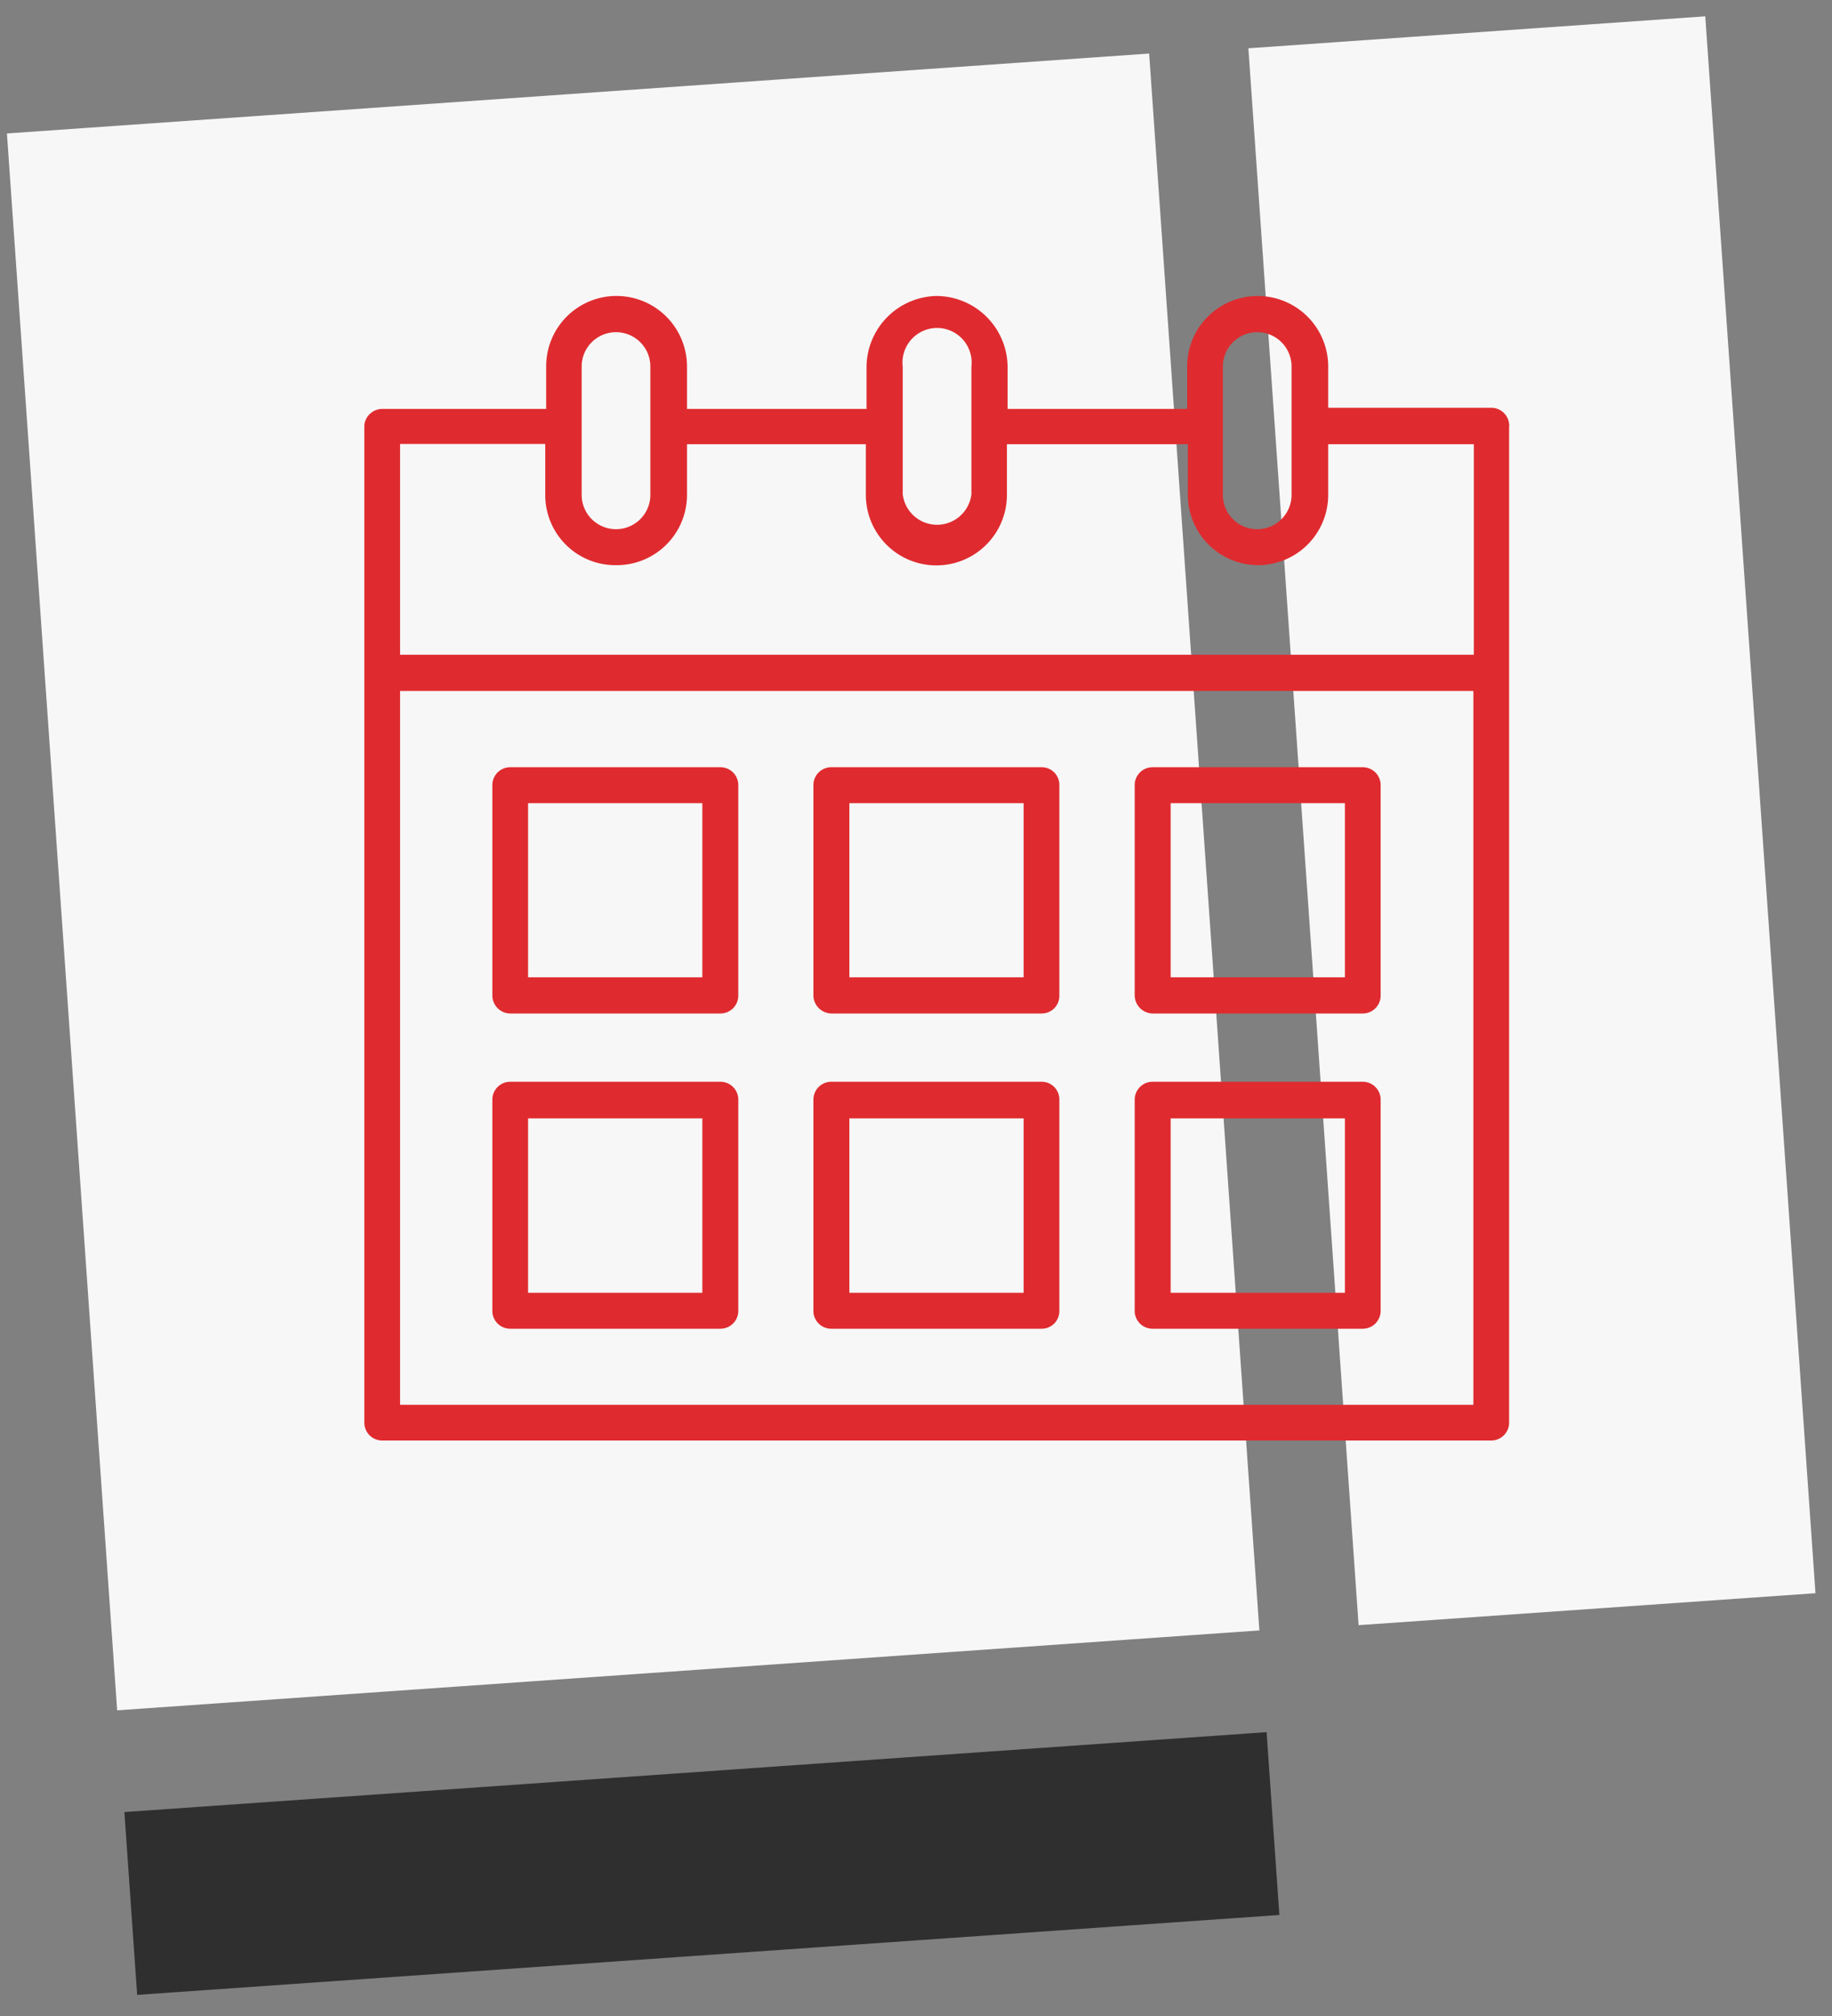
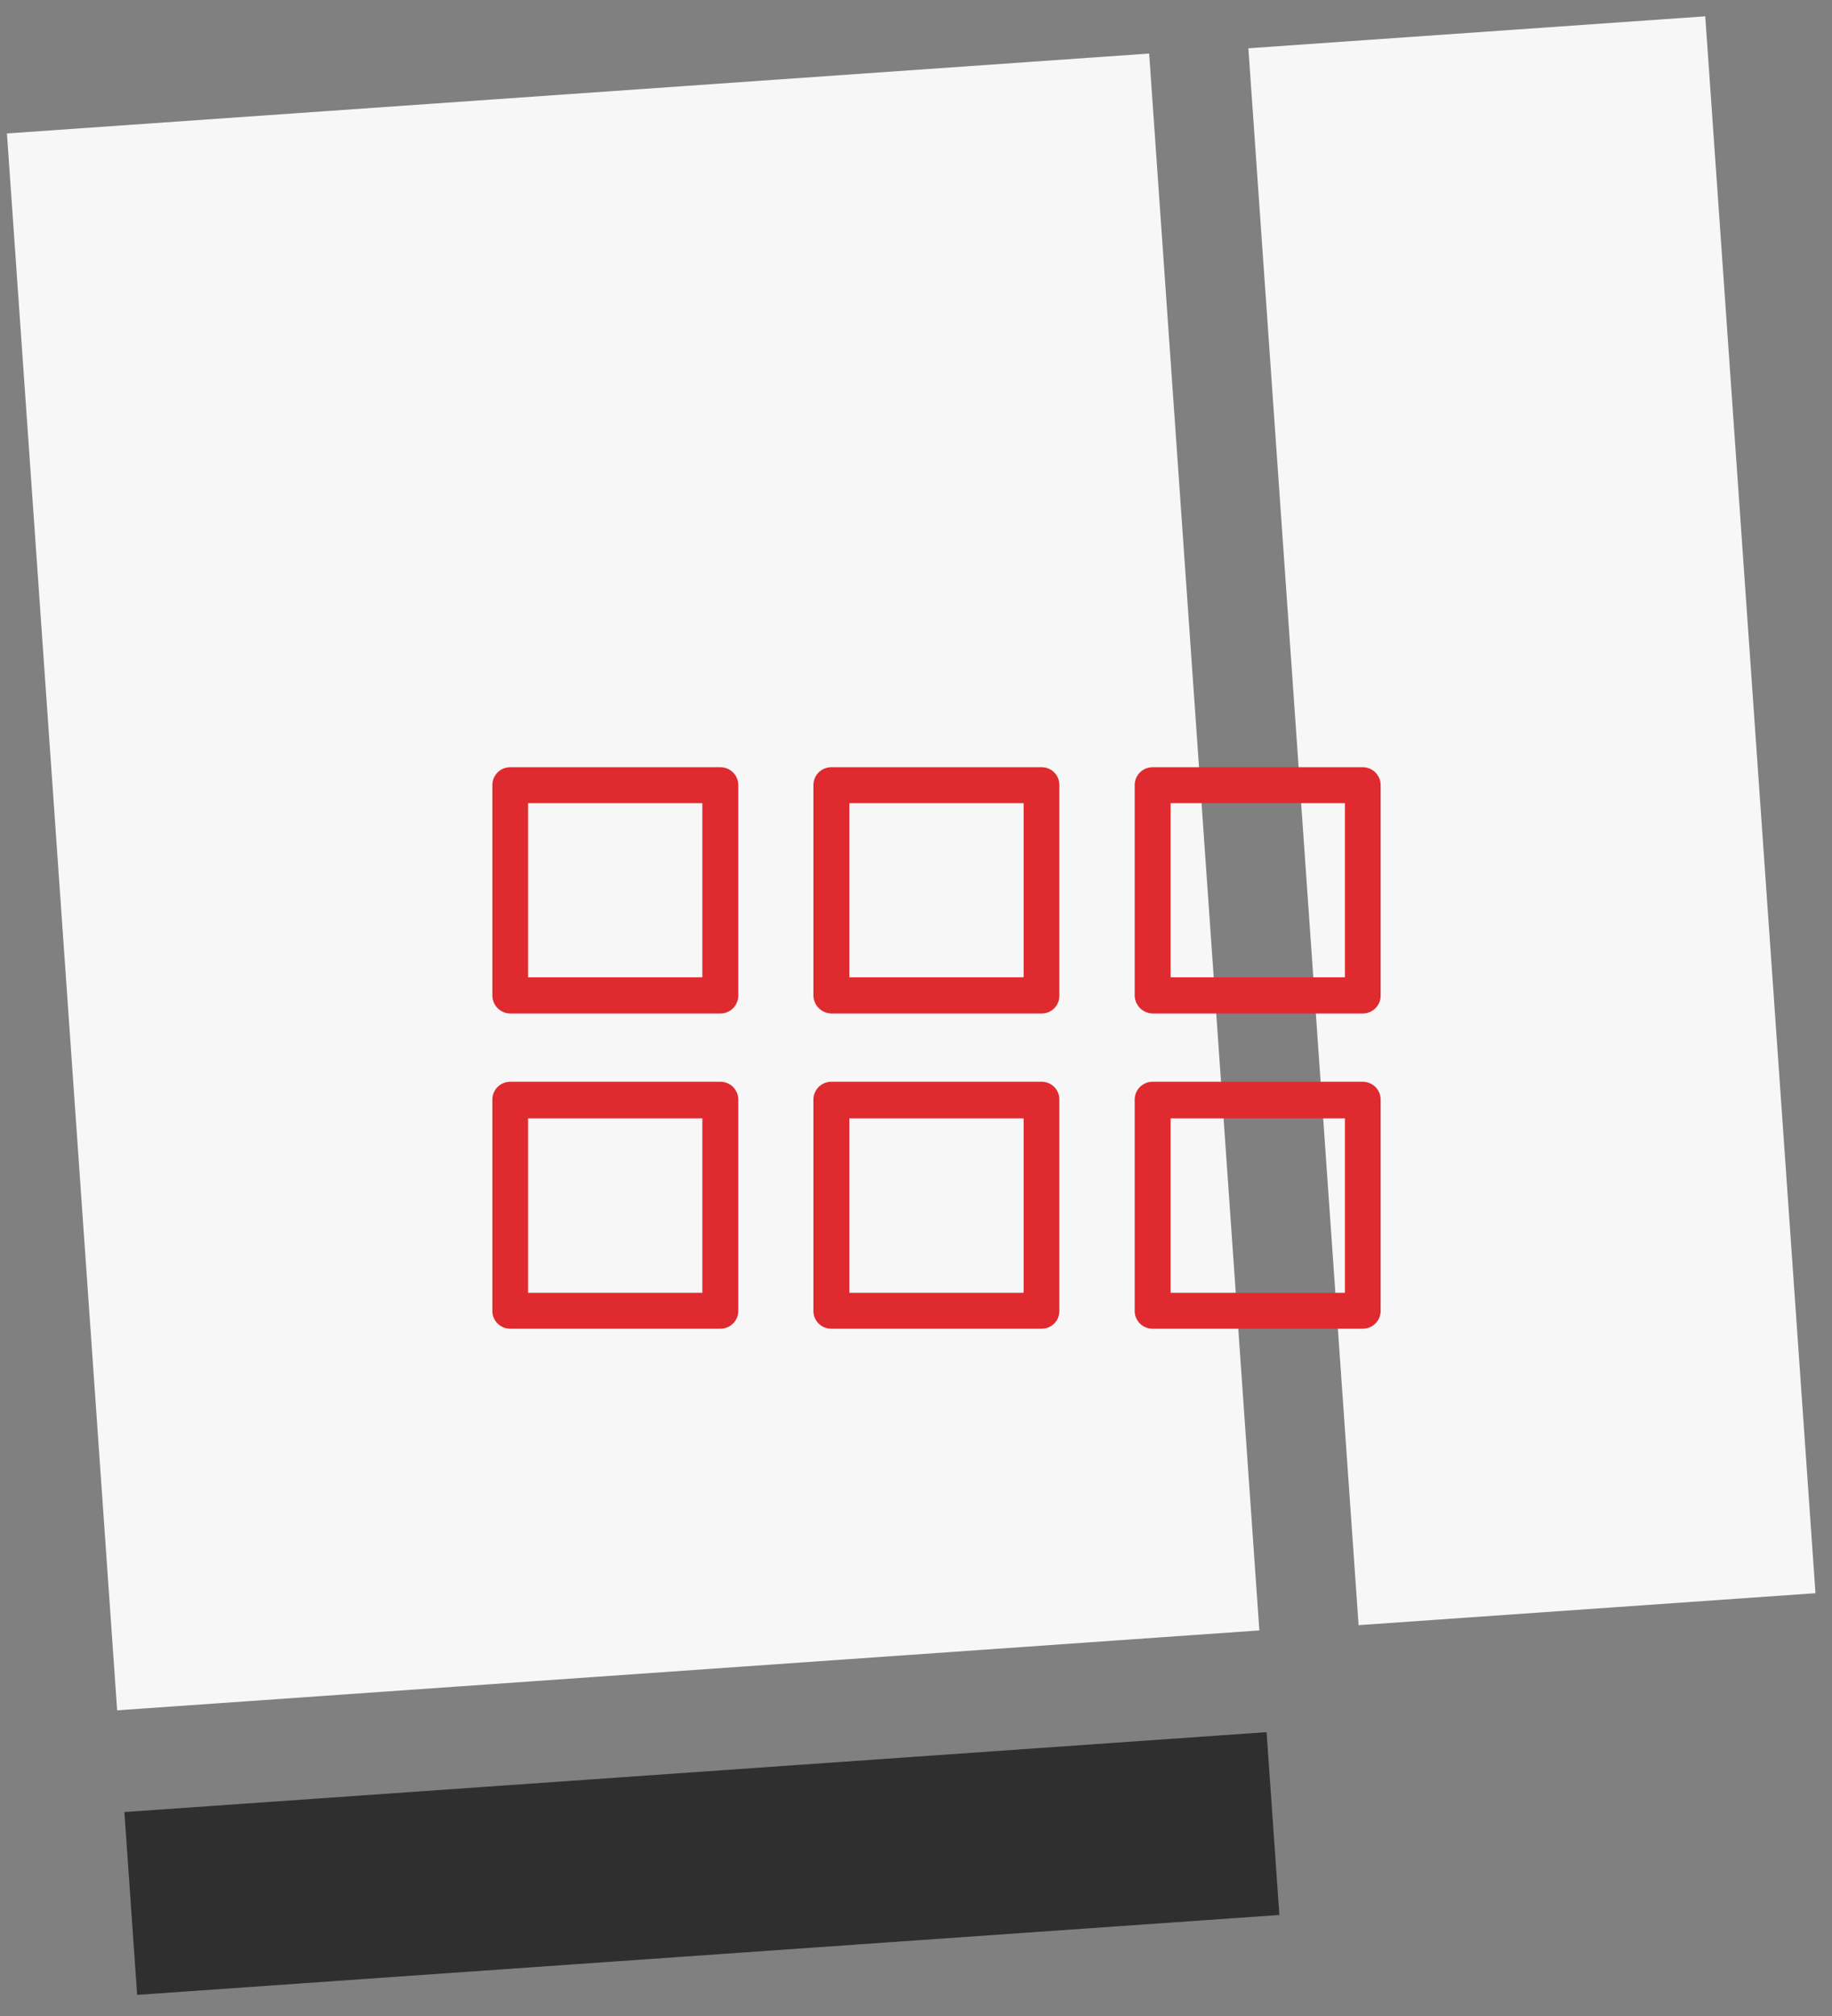
<svg xmlns="http://www.w3.org/2000/svg" id="Layer_1" data-name="Layer 1" viewBox="0 0 80 88">
  <rect x="0" y="0" width="80" height="88" fill="#808080" stroke="none" />
  <defs>
    <style>.cls-1{fill:#f7f7f7;}.cls-2{fill:#2f2f2f;}.cls-3{fill:#df2b2f;}</style>
  </defs>
  <title>register-icon-white</title>
  <rect id="Rectangle" class="cls-1" x="56.9" y="1.33" width="20" height="69" transform="translate(-2.34 4.75) rotate(-4)" />
  <rect id="Rectangle-2" data-name="Rectangle" class="cls-1" x="2.65" y="4" width="50" height="69" transform="translate(-2.62 2.02) rotate(-4)" />
  <rect id="Rectangle-3" data-name="Rectangle" class="cls-2" x="5.65" y="77.34" width="50" height="8" transform="translate(-5.6 2.34) rotate(-4)" />
  <g id="Layer_2" data-name="Layer 2">
    <g id="Layer_1-2" data-name="Layer 1-2">
      <path class="cls-3" d="M22.28,44.24h9.18a.78.78,0,0,0,.78-.78V34.27a.78.78,0,0,0-.78-.78H22.28a.78.78,0,0,0-.78.78v9.18a.79.79,0,0,0,.78.79Zm8.39-9.18v7.6H23.06v-7.6Z" />
      <path class="cls-3" d="M36.31,44.24h9.17a.77.77,0,0,0,.78-.78V34.27a.77.77,0,0,0-.78-.78H36.31a.78.78,0,0,0-.79.78v9.18a.8.8,0,0,0,.78.79Zm8.39-9.18v7.6H37.09v-7.6Z" />
      <path class="cls-3" d="M50.33,44.24h9.18a.78.78,0,0,0,.78-.78V34.27a.78.78,0,0,0-.78-.78H50.33a.78.78,0,0,0-.78.78v9.18a.8.8,0,0,0,.78.79Zm8.4-9.18v7.6H51.12v-7.6Z" />
      <path class="cls-3" d="M36.31,58h9.17a.77.77,0,0,0,.78-.78V48a.77.77,0,0,0-.78-.78H36.31a.78.78,0,0,0-.79.78v9.18A.78.78,0,0,0,36.31,58Zm8.39-9.18v7.61H37.09V48.82Z" />
      <path class="cls-3" d="M50.33,58h9.18a.78.78,0,0,0,.78-.78V48a.78.78,0,0,0-.78-.78H50.33a.78.78,0,0,0-.78.78v9.18A.78.78,0,0,0,50.33,58Zm8.4-9.18v7.61H51.12V48.82Z" />
      <path class="cls-3" d="M22.28,58h9.18a.78.78,0,0,0,.78-.78V48a.78.78,0,0,0-.78-.78H22.28a.78.78,0,0,0-.78.78v9.18A.78.78,0,0,0,22.28,58Zm8.39-9.18v7.61H23.06V48.82Z" />
-       <path class="cls-3" d="M65.9,18.51a.78.78,0,0,0-.78-.71H58V16a3.08,3.08,0,0,0-3.08-3.08h0A3.08,3.08,0,0,0,51.84,16v1.85H44V16a3.12,3.12,0,0,0-3.12-3.08h0A3.12,3.12,0,0,0,37.84,16v1.85H30V16a3.08,3.08,0,0,0-3-3.08h0A3.07,3.07,0,0,0,23.85,16v1.85l-7.16,0a.79.79,0,0,0-.78.71V62.1a.78.78,0,0,0,.78.78H65.12a.78.78,0,0,0,.78-.78V18.59A.11.11,0,0,0,65.9,18.51ZM64.34,30.16V61.32H17.47V30.16ZM42.42,21.57a1.51,1.51,0,0,1-3,0V16a1.51,1.51,0,1,1,3,0Zm-15.54,3.1h0A3.07,3.07,0,0,0,30,21.61h0V19.39h7.81V21.6a3.08,3.08,0,0,0,6.16,0V19.39h7.9V21.6a3.08,3.08,0,0,0,3.07,3.07h0A3.07,3.07,0,0,0,58,21.6h0V19.39h6.36v9.19H17.47v-9.2h6.34v2.21a3.06,3.06,0,0,0,3.06,3.08ZM56.4,21.6a1.49,1.49,0,0,1-3,0h0V16a1.49,1.49,0,1,1,3,0h0Zm-28,0a1.5,1.5,0,0,1-3,0h0V16a1.5,1.5,0,1,1,3,0h0Z" />
    </g>
  </g>
</svg>